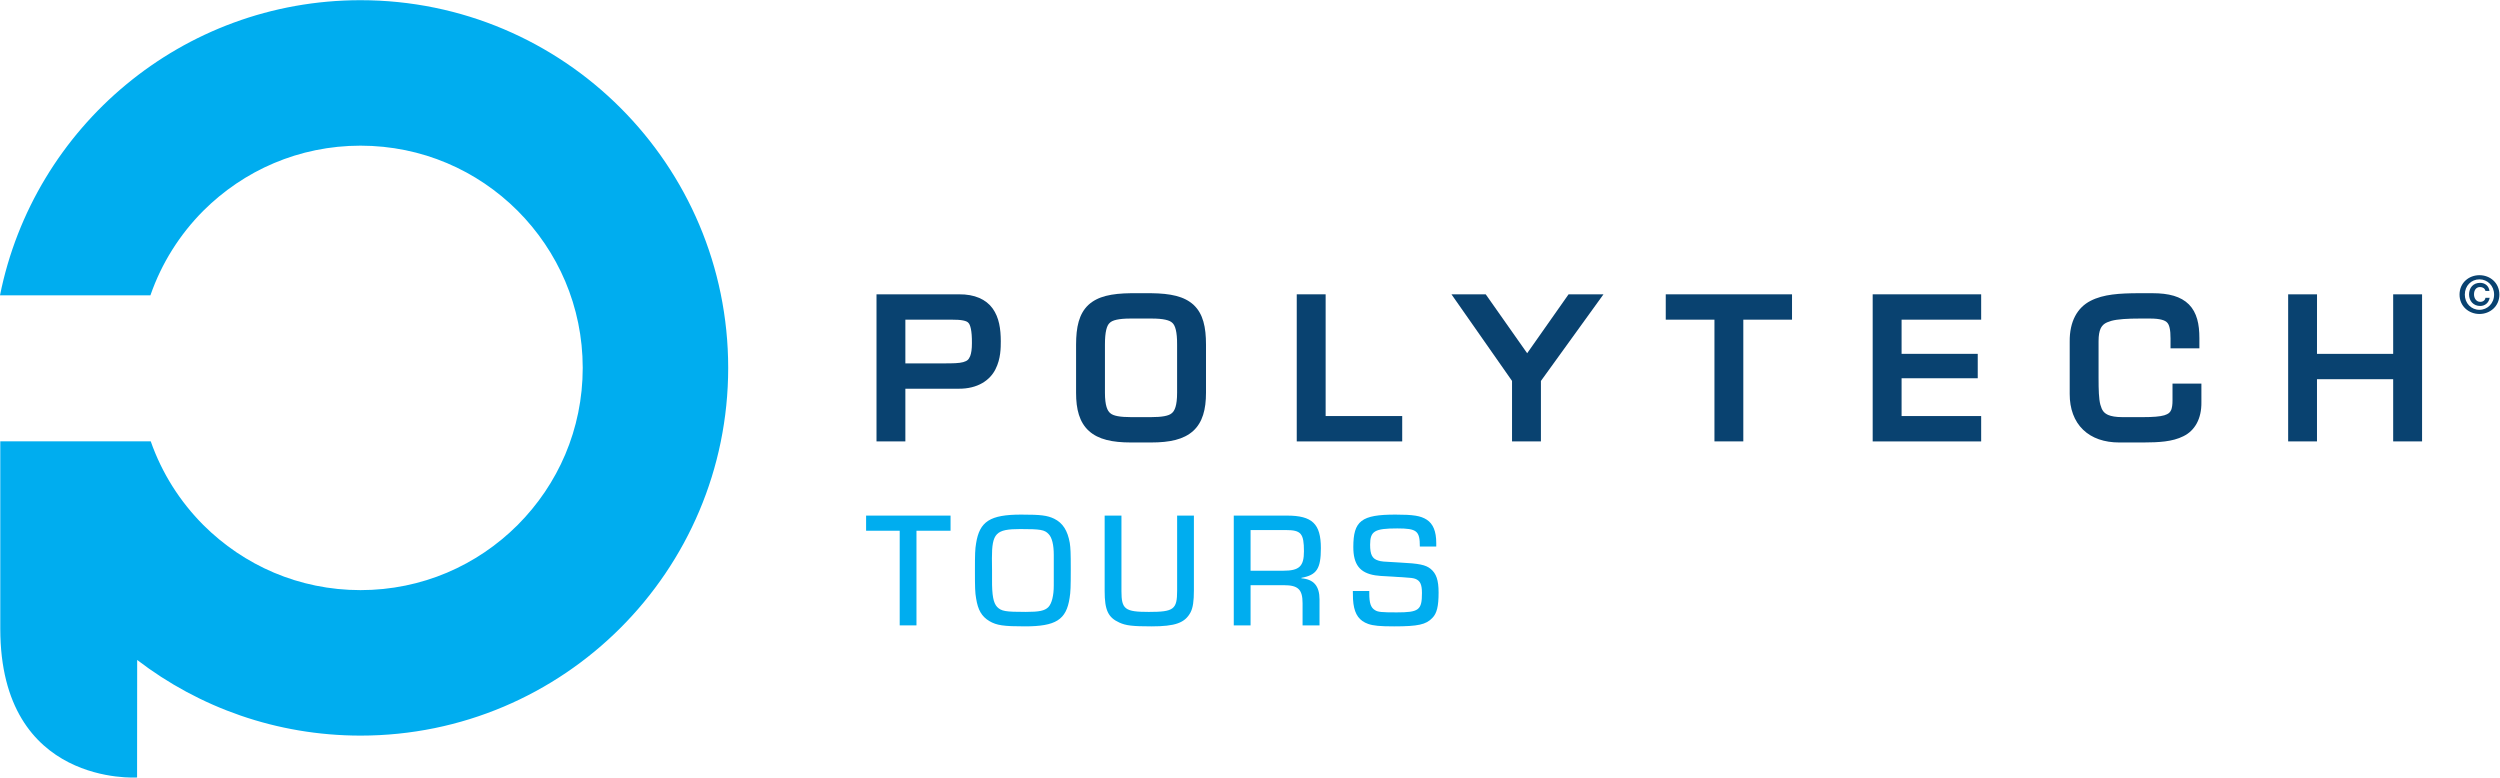
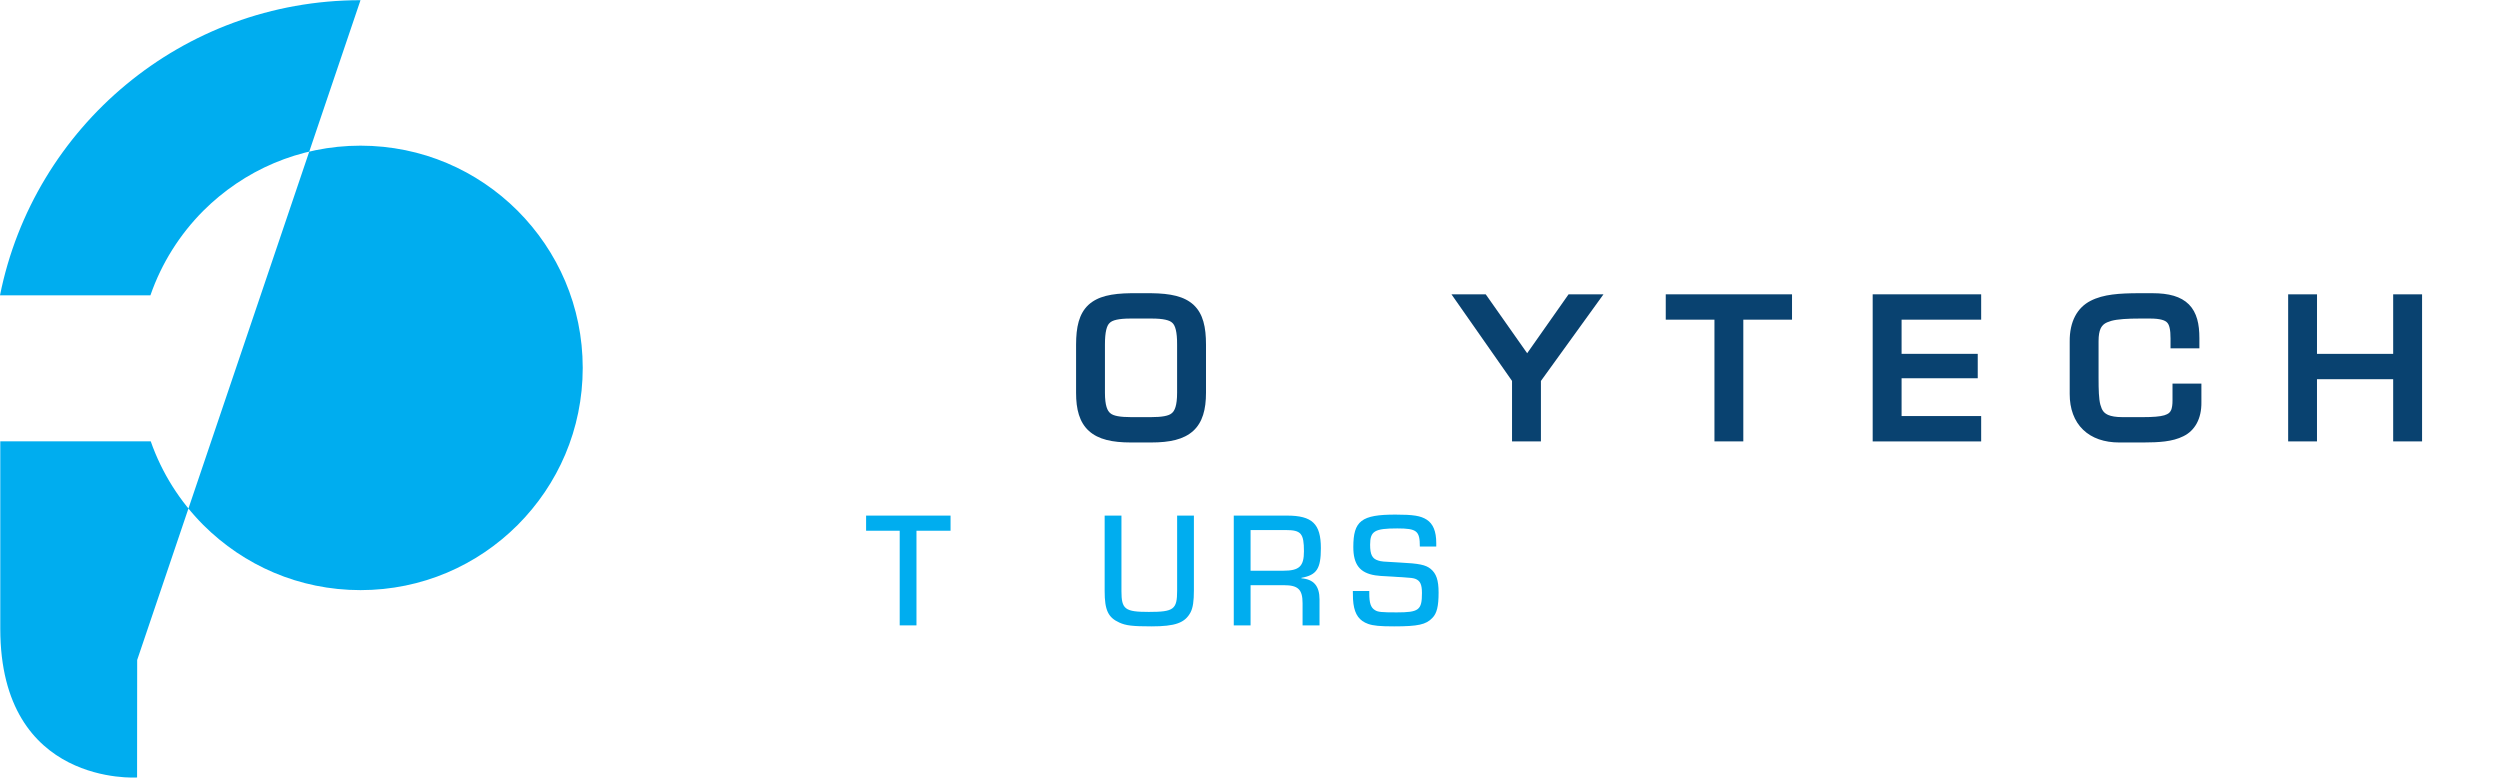
<svg xmlns="http://www.w3.org/2000/svg" viewBox="0 0 406.817 126.533" height="126.533" width="406.817" xml:space="preserve" id="svg2" version="1.1">
  <defs id="defs6">
    <clipPath id="clipPath22" clipPathUnits="userSpaceOnUse">
      <path id="path20" d="M 0,0 H 306 V 95 H 0 Z" />
    </clipPath>
  </defs>
  <g transform="matrix(1.333,0,0,-1.333,0,126.533)" id="g10">
    <g id="g12">
      <g transform="translate(0,-0.1)" id="g14">
        <g id="g16">
          <g clip-path="url(#clipPath22)" id="g18">
            <g id="g24">
-               <path id="path26" style="fill:#094270;fill-opacity:1;fill-rule:nonzero;stroke:none" d="m 110.523,50.664 h 4.774 c 1.008,0 1.797,0.012 2.285,0.152 0.488,0.153 0.652,0.27 0.856,0.739 0.124,0.324 0.214,0.84 0.21,1.582 0.016,1.551 -0.207,2.277 -0.437,2.48 -0.188,0.231 -0.773,0.395 -2.043,0.383 h -5.645 z M 107,41.137 v 17.957 h 10.07 c 1.907,0.019 3.305,-0.614 4.106,-1.727 0.797,-1.109 0.992,-2.508 0.996,-3.992 -0.004,-0.75 0.012,-2.137 -0.649,-3.426 -0.652,-1.312 -2.132,-2.41 -4.55,-2.379 h -6.45 V 41.137 H 107" />
              <path id="path28" style="fill:#094270;fill-opacity:1;fill-rule:nonzero;stroke:none" d="m 138.059,56.137 c -1.512,0.004 -2.286,-0.207 -2.598,-0.539 -0.344,-0.305 -0.578,-1.071 -0.574,-2.637 v -5.883 c 0,-1.578 0.301,-2.226 0.668,-2.508 0.363,-0.316 1.183,-0.468 2.504,-0.468 h 2.461 c 1.328,0 2.148,0.152 2.511,0.468 0.367,0.282 0.664,0.93 0.664,2.508 v 5.883 c 0.012,1.566 -0.23,2.332 -0.57,2.637 -0.313,0.332 -1.09,0.543 -2.594,0.539 h -2.472 m 2.476,3.093 c 2.344,-0.031 4.027,-0.363 5.188,-1.437 1.152,-1.09 1.5,-2.707 1.5,-4.832 v -5.883 c 0,-2.027 -0.411,-3.613 -1.575,-4.672 -1.168,-1.039 -2.851,-1.398 -5.117,-1.398 h -2.472 c -2.27,0 -3.957,0.359 -5.121,1.398 -1.168,1.059 -1.579,2.645 -1.575,4.672 v 5.883 c 0.004,2.125 0.348,3.742 1.496,4.832 1.161,1.074 2.844,1.406 5.2,1.437 h 2.472" />
-               <path id="path30" style="fill:#094270;fill-opacity:1;fill-rule:nonzero;stroke:none" d="m 158.301,41.137 v 17.957 h 3.527 v -14.86 h 9.348 v -3.097 h -12.875" />
              <path id="path32" style="fill:#094270;fill-opacity:1;fill-rule:nonzero;stroke:none" d="m 184.582,41.141 v 7.382 l -7.394,10.571 h 4.183 l 5.059,-7.192 5.054,7.192 h 4.262 L 188.109,48.52 v -7.379 h -3.527" />
              <path id="path34" style="fill:#094270;fill-opacity:1;fill-rule:nonzero;stroke:none" d="M 209.293,41.141 V 56 h -5.945 v 3.094 h 15.414 V 56 h -5.946 V 41.141 h -3.523" />
              <path id="path36" style="fill:#094270;fill-opacity:1;fill-rule:nonzero;stroke:none" d="m 228.609,41.137 v 17.957 h 13.243 V 56 h -9.715 v -4.172 h 9.297 v -2.98 h -9.297 v -4.614 h 9.715 v -3.097 h -13.243" />
              <path id="path38" style="fill:#094270;fill-opacity:1;fill-rule:nonzero;stroke:none" d="m 258.719,41.008 h -0.012 c -1.805,0 -3.34,0.515 -4.418,1.562 -1.082,1.043 -1.633,2.563 -1.629,4.356 v 6.386 c -0.027,2.477 0.938,4.165 2.543,4.985 1.582,0.82 3.582,0.922 5.836,0.933 h 1.715 c 2,0 3.473,-0.386 4.461,-1.371 0.98,-0.996 1.277,-2.41 1.277,-4.109 v -1.246 h -3.523 v 1.184 c 0.008,1.117 -0.16,1.71 -0.414,1.957 -0.227,0.261 -0.805,0.492 -2.098,0.492 h -1.172 c -1.594,0 -2.777,-0.075 -3.551,-0.285 -0.777,-0.227 -1.078,-0.477 -1.308,-0.954 -0.149,-0.332 -0.242,-0.824 -0.242,-1.523 V 48.84 c 0,-1.399 0.031,-2.488 0.214,-3.203 0.204,-0.727 0.422,-1.02 0.961,-1.27 0.371,-0.16 0.938,-0.265 1.746,-0.265 h 2.473 c 1.227,0 2.106,0.066 2.637,0.226 0.539,0.18 0.68,0.324 0.84,0.668 0.093,0.242 0.16,0.617 0.156,1.156 v 2.043 h 3.527 v -2.261 c 0.032,-2.047 -0.82,-3.496 -2.203,-4.164 -1.347,-0.68 -3.023,-0.754 -4.883,-0.762 h -2.933" />
              <path id="path40" style="fill:#094270;fill-opacity:1;fill-rule:nonzero;stroke:none" d="m 292.148,41.137 v 7.597 h -9.3 v -7.597 h -3.52 v 17.957 h 3.524 l -0.004,-7.266 h 9.3 v 7.266 h 3.528 V 41.137 h -3.528" />
-               <path id="path42" style="fill:#094270;fill-opacity:1;fill-rule:nonzero;stroke:none" d="m 303.926,58.668 c -0.106,-0.633 -0.594,-0.996 -1.156,-0.996 -0.821,0 -1.36,0.609 -1.36,1.406 0,0.813 0.504,1.418 1.348,1.418 0.582,0 1.058,-0.344 1.144,-0.984 h -0.492 c -0.062,0.297 -0.324,0.472 -0.652,0.472 -0.481,0 -0.742,-0.379 -0.742,-0.894 0,-0.496 0.293,-0.914 0.754,-0.914 0.347,0 0.605,0.187 0.64,0.492 z m -1.242,-1.465 c 0.976,0 1.785,0.785 1.785,1.859 0,1.083 -0.809,1.86 -1.785,1.86 -0.996,0 -1.789,-0.777 -1.789,-1.86 0,-1.074 0.793,-1.859 1.789,-1.859 z m 0,4.227 c 1.281,0 2.429,-0.922 2.429,-2.368 0,-1.437 -1.148,-2.367 -2.429,-2.367 -1.289,0 -2.434,0.93 -2.434,2.367 0,1.446 1.145,2.368 2.434,2.368" />
-               <path id="path44" style="fill:#00adef;fill-opacity:1;fill-rule:nonzero;stroke:none" d="M 44.008,95 C 22.246,94.996 4.113,79.52 0,58.973 h 18.363 c 1.356,3.918 3.578,7.429 6.461,10.324 4.942,4.922 11.668,7.937 19.184,7.945 7.519,-0.008 14.246,-3.023 19.18,-7.945 4.925,-4.942 7.945,-11.668 7.949,-19.184 C 71.133,42.594 68.113,35.867 63.188,30.93 58.254,26.008 51.527,22.988 44.008,22.984 36.492,22.988 29.766,26.008 24.824,30.93 21.969,33.797 19.758,37.27 18.402,41.148 H 0.035 V 18.273 c 0,-19.296 16.699,-18.16 16.699,-18.16 l 0.012,14.344 C 24.301,8.668 33.75,5.23 44.008,5.223 68.801,5.23 88.887,25.316 88.895,50.113 88.887,74.91 68.801,94.996 44.008,95" />
+               <path id="path44" style="fill:#00adef;fill-opacity:1;fill-rule:nonzero;stroke:none" d="M 44.008,95 C 22.246,94.996 4.113,79.52 0,58.973 h 18.363 c 1.356,3.918 3.578,7.429 6.461,10.324 4.942,4.922 11.668,7.937 19.184,7.945 7.519,-0.008 14.246,-3.023 19.18,-7.945 4.925,-4.942 7.945,-11.668 7.949,-19.184 C 71.133,42.594 68.113,35.867 63.188,30.93 58.254,26.008 51.527,22.988 44.008,22.984 36.492,22.988 29.766,26.008 24.824,30.93 21.969,33.797 19.758,37.27 18.402,41.148 H 0.035 V 18.273 c 0,-19.296 16.699,-18.16 16.699,-18.16 l 0.012,14.344 " />
              <path id="path46" style="fill:#00adef;fill-opacity:1;fill-rule:nonzero;stroke:none" d="m 111.879,18.68 h -2.047 v 11.554 h -4.102 v 1.848 h 10.309 v -1.848 h -4.16 V 18.68" />
-               <path id="path48" style="fill:#00adef;fill-opacity:1;fill-rule:nonzero;stroke:none" d="m 128.641,25.41 v 1.871 c 0,1.223 -0.215,2.129 -0.637,2.551 -0.488,0.523 -0.988,0.606 -3.457,0.606 -2.977,0 -3.457,-0.504 -3.457,-3.579 0,-0.824 0,-0.824 0.015,-1.488 v -1.105 c -0.015,-1.93 0.165,-2.852 0.622,-3.336 0.527,-0.524 1.007,-0.606 3.5,-0.606 1.644,0 2.312,0.141 2.753,0.586 0.422,0.442 0.661,1.406 0.661,2.633 z m 0.043,6.293 c 1.062,-0.523 1.644,-1.449 1.91,-2.953 0.097,-0.645 0.121,-1.23 0.121,-3.199 0,-2.168 -0.024,-2.813 -0.141,-3.516 -0.402,-2.672 -1.672,-3.476 -5.469,-3.476 -2.593,0 -3.433,0.121 -4.32,0.64 -0.941,0.563 -1.406,1.348 -1.629,2.797 -0.121,0.684 -0.14,1.266 -0.14,3.356 0,2.007 0.019,2.652 0.14,3.336 0.426,2.691 1.711,3.515 5.508,3.515 2.41,0 3.176,-0.101 4.02,-0.5" />
              <path id="path50" style="fill:#00adef;fill-opacity:1;fill-rule:nonzero;stroke:none" d="m 145.746,32.082 v -9.144 c 0,-1.305 -0.117,-2.086 -0.398,-2.649 -0.688,-1.309 -1.871,-1.73 -4.789,-1.73 -2.329,0 -3.114,0.101 -3.914,0.464 -1.372,0.622 -1.793,1.524 -1.793,3.836 v 9.223 h 2.05 v -9.223 c 0,-2.211 0.422,-2.535 3.34,-2.535 3.055,0 3.457,0.305 3.457,2.594 v 9.164 h 2.047" />
              <path id="path52" style="fill:#00adef;fill-opacity:1;fill-rule:nonzero;stroke:none" d="m 156.641,25.352 c 1.968,0 2.539,0.523 2.539,2.371 0,2.172 -0.348,2.593 -2.196,2.593 h -4.32 v -4.964 z m -6.028,6.73 h 6.489 c 3.093,0 4.144,-1.004 4.144,-3.977 0,-2.511 -0.504,-3.277 -2.375,-3.621 v -0.058 c 1.508,-0.117 2.211,-0.946 2.211,-2.59 V 18.68 h -2.07 v 2.711 c 0,1.668 -0.543,2.195 -2.27,2.195 h -4.078 V 18.68 h -2.051 v 13.402" />
              <path id="path54" style="fill:#00adef;fill-opacity:1;fill-rule:nonzero;stroke:none" d="m 173.328,28.305 c 0,1.91 -0.363,2.211 -2.754,2.211 -2.777,0 -3.316,-0.325 -3.316,-1.989 0,-1.207 0.258,-1.711 0.984,-1.929 0.363,-0.121 0.563,-0.141 2.59,-0.243 2.43,-0.121 3.199,-0.281 3.82,-0.781 0.68,-0.562 0.965,-1.371 0.965,-2.875 0,-1.668 -0.203,-2.551 -0.765,-3.113 -0.762,-0.809 -1.747,-1.027 -4.664,-1.027 -1.762,0 -2.532,0.078 -3.172,0.3 -1.067,0.383 -1.61,1.125 -1.793,2.453 -0.059,0.442 -0.059,0.543 -0.075,1.567 h 2.008 v -0.301 c 0,-1.164 0.18,-1.726 0.684,-2.031 0.359,-0.238 0.801,-0.281 2.652,-0.281 2.731,0 3.094,0.281 3.094,2.371 0,1.047 -0.223,1.508 -0.824,1.73 -0.219,0.082 -0.641,0.141 -1.164,0.16 l -0.5,0.039 -0.485,0.024 -0.504,0.035 c -1.668,0.086 -1.808,0.105 -2.23,0.164 -1.887,0.301 -2.672,1.324 -2.672,3.457 0,3.195 0.984,3.957 5.145,3.957 2.168,0 3.078,-0.141 3.82,-0.621 0.777,-0.504 1.16,-1.426 1.16,-2.855 v -0.422 h -2.004" />
            </g>
          </g>
        </g>
      </g>
    </g>
  </g>
</svg>